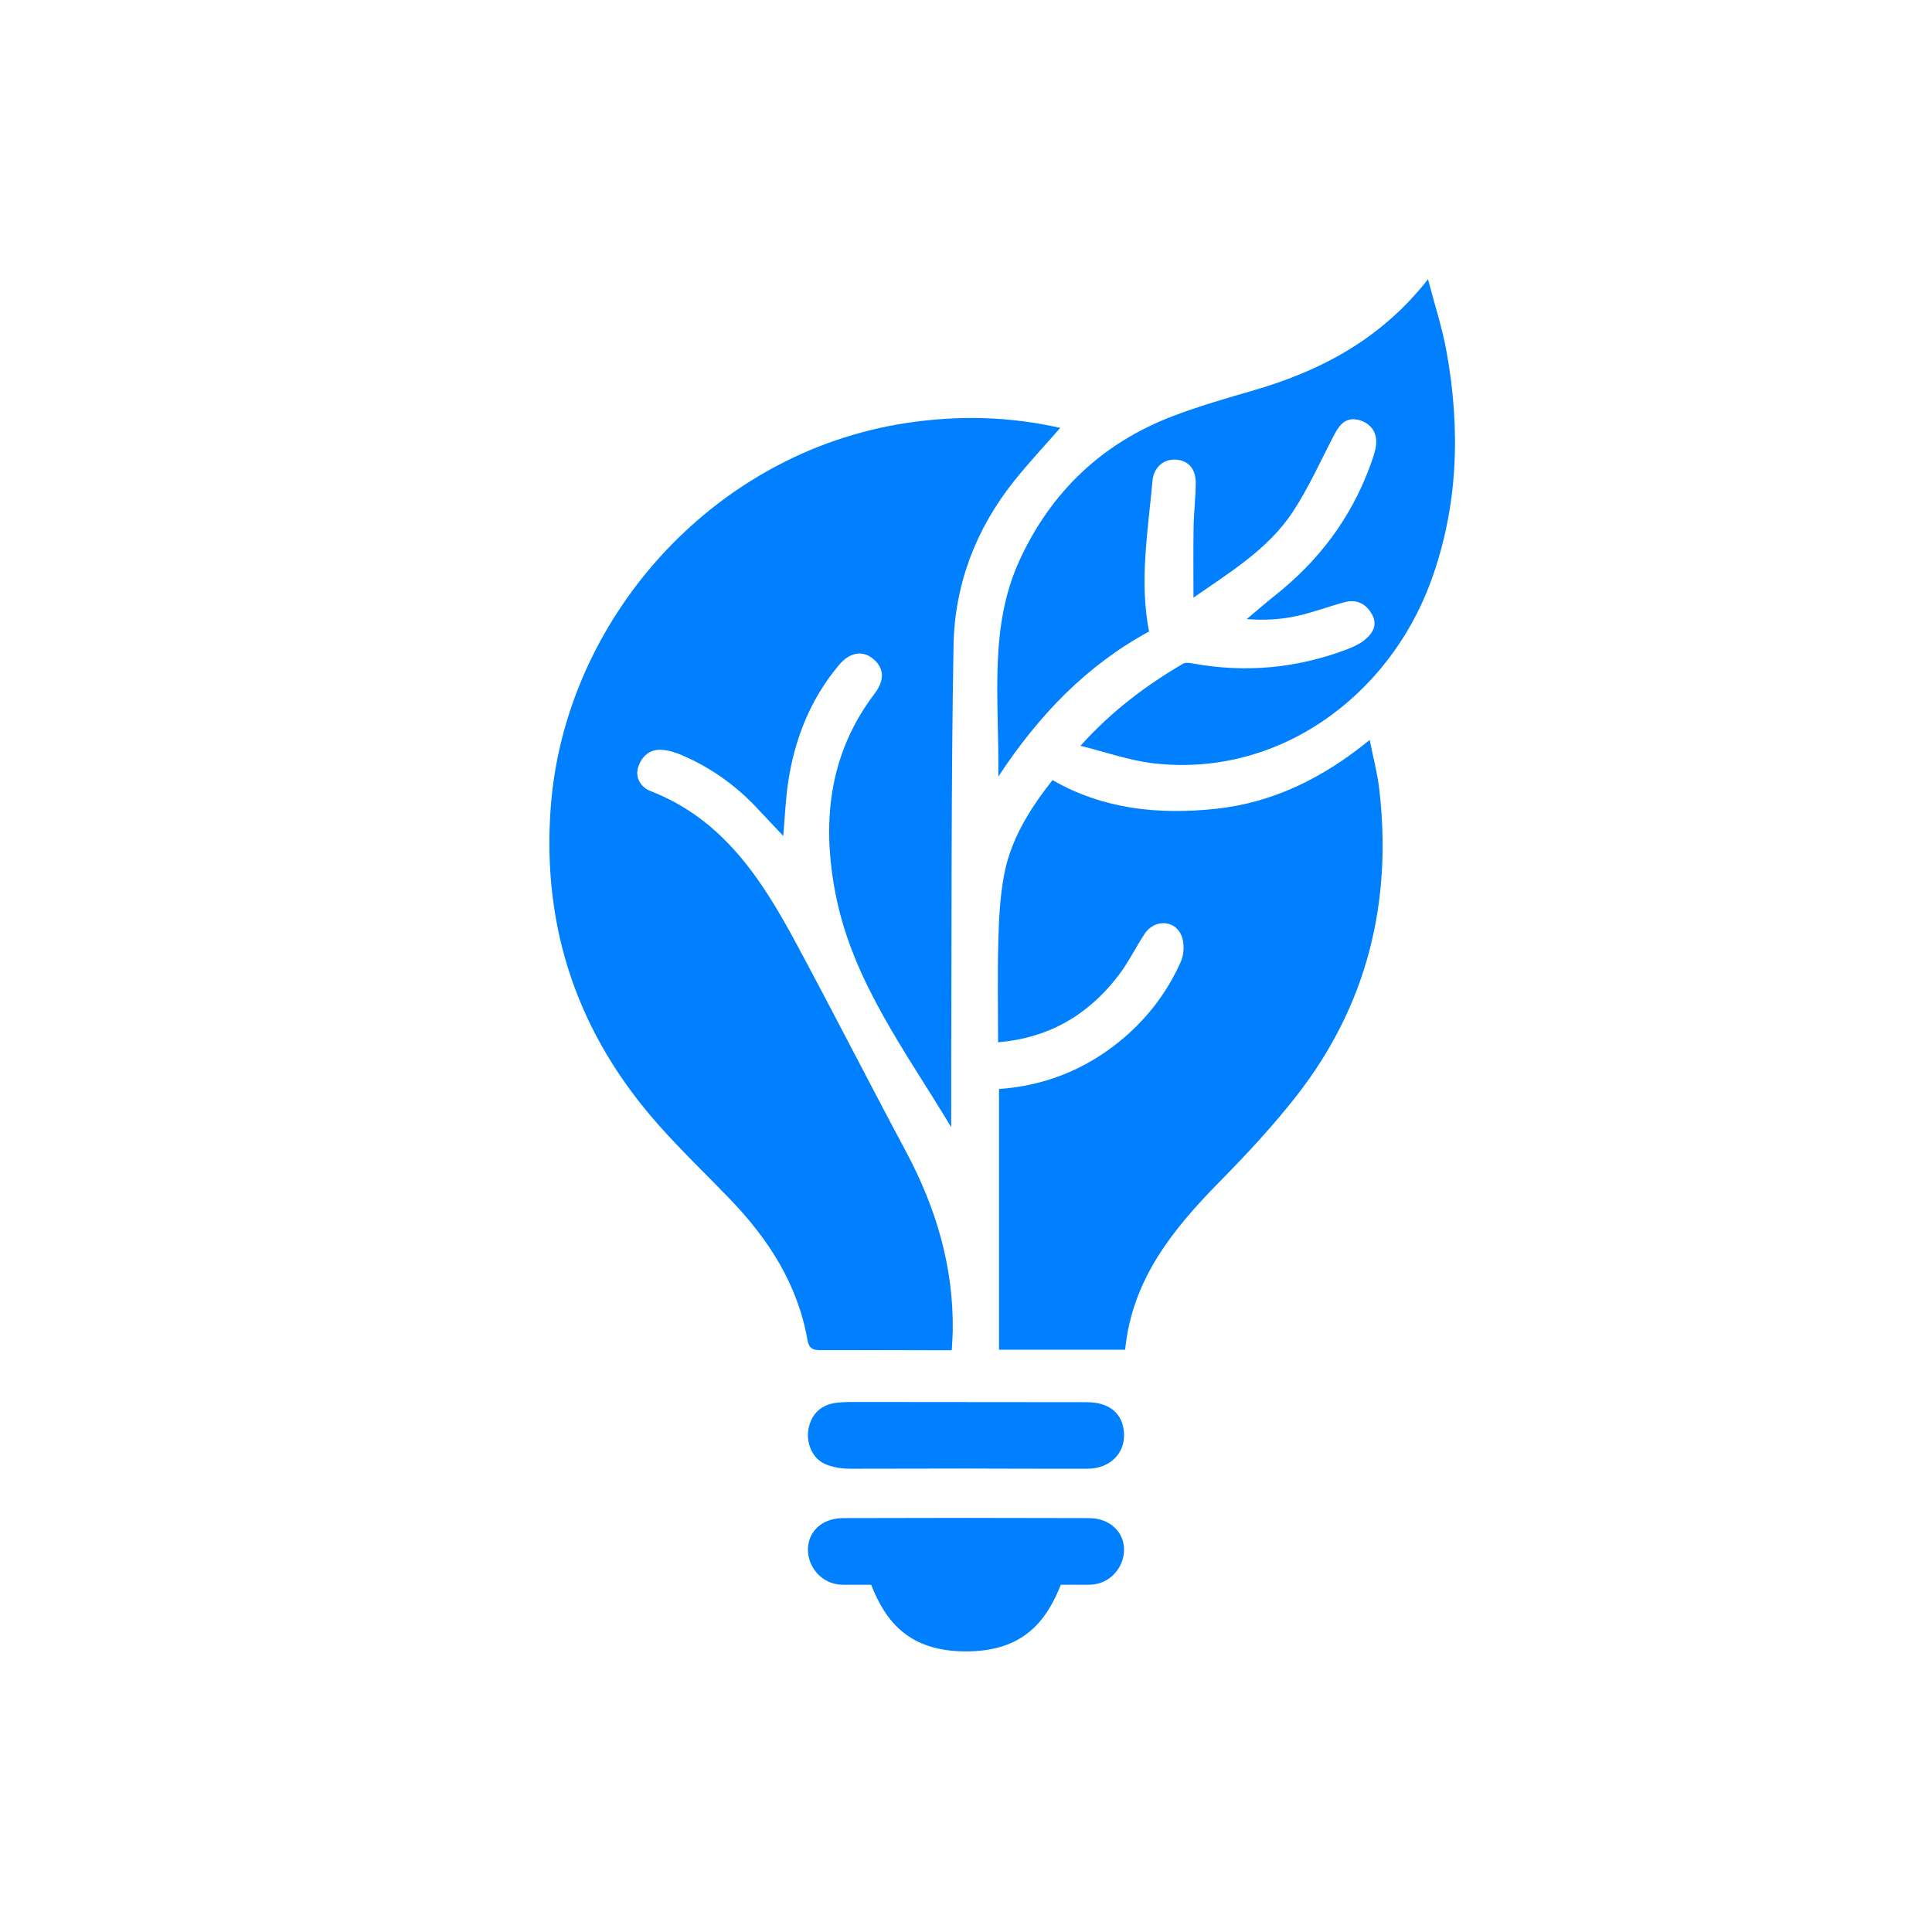
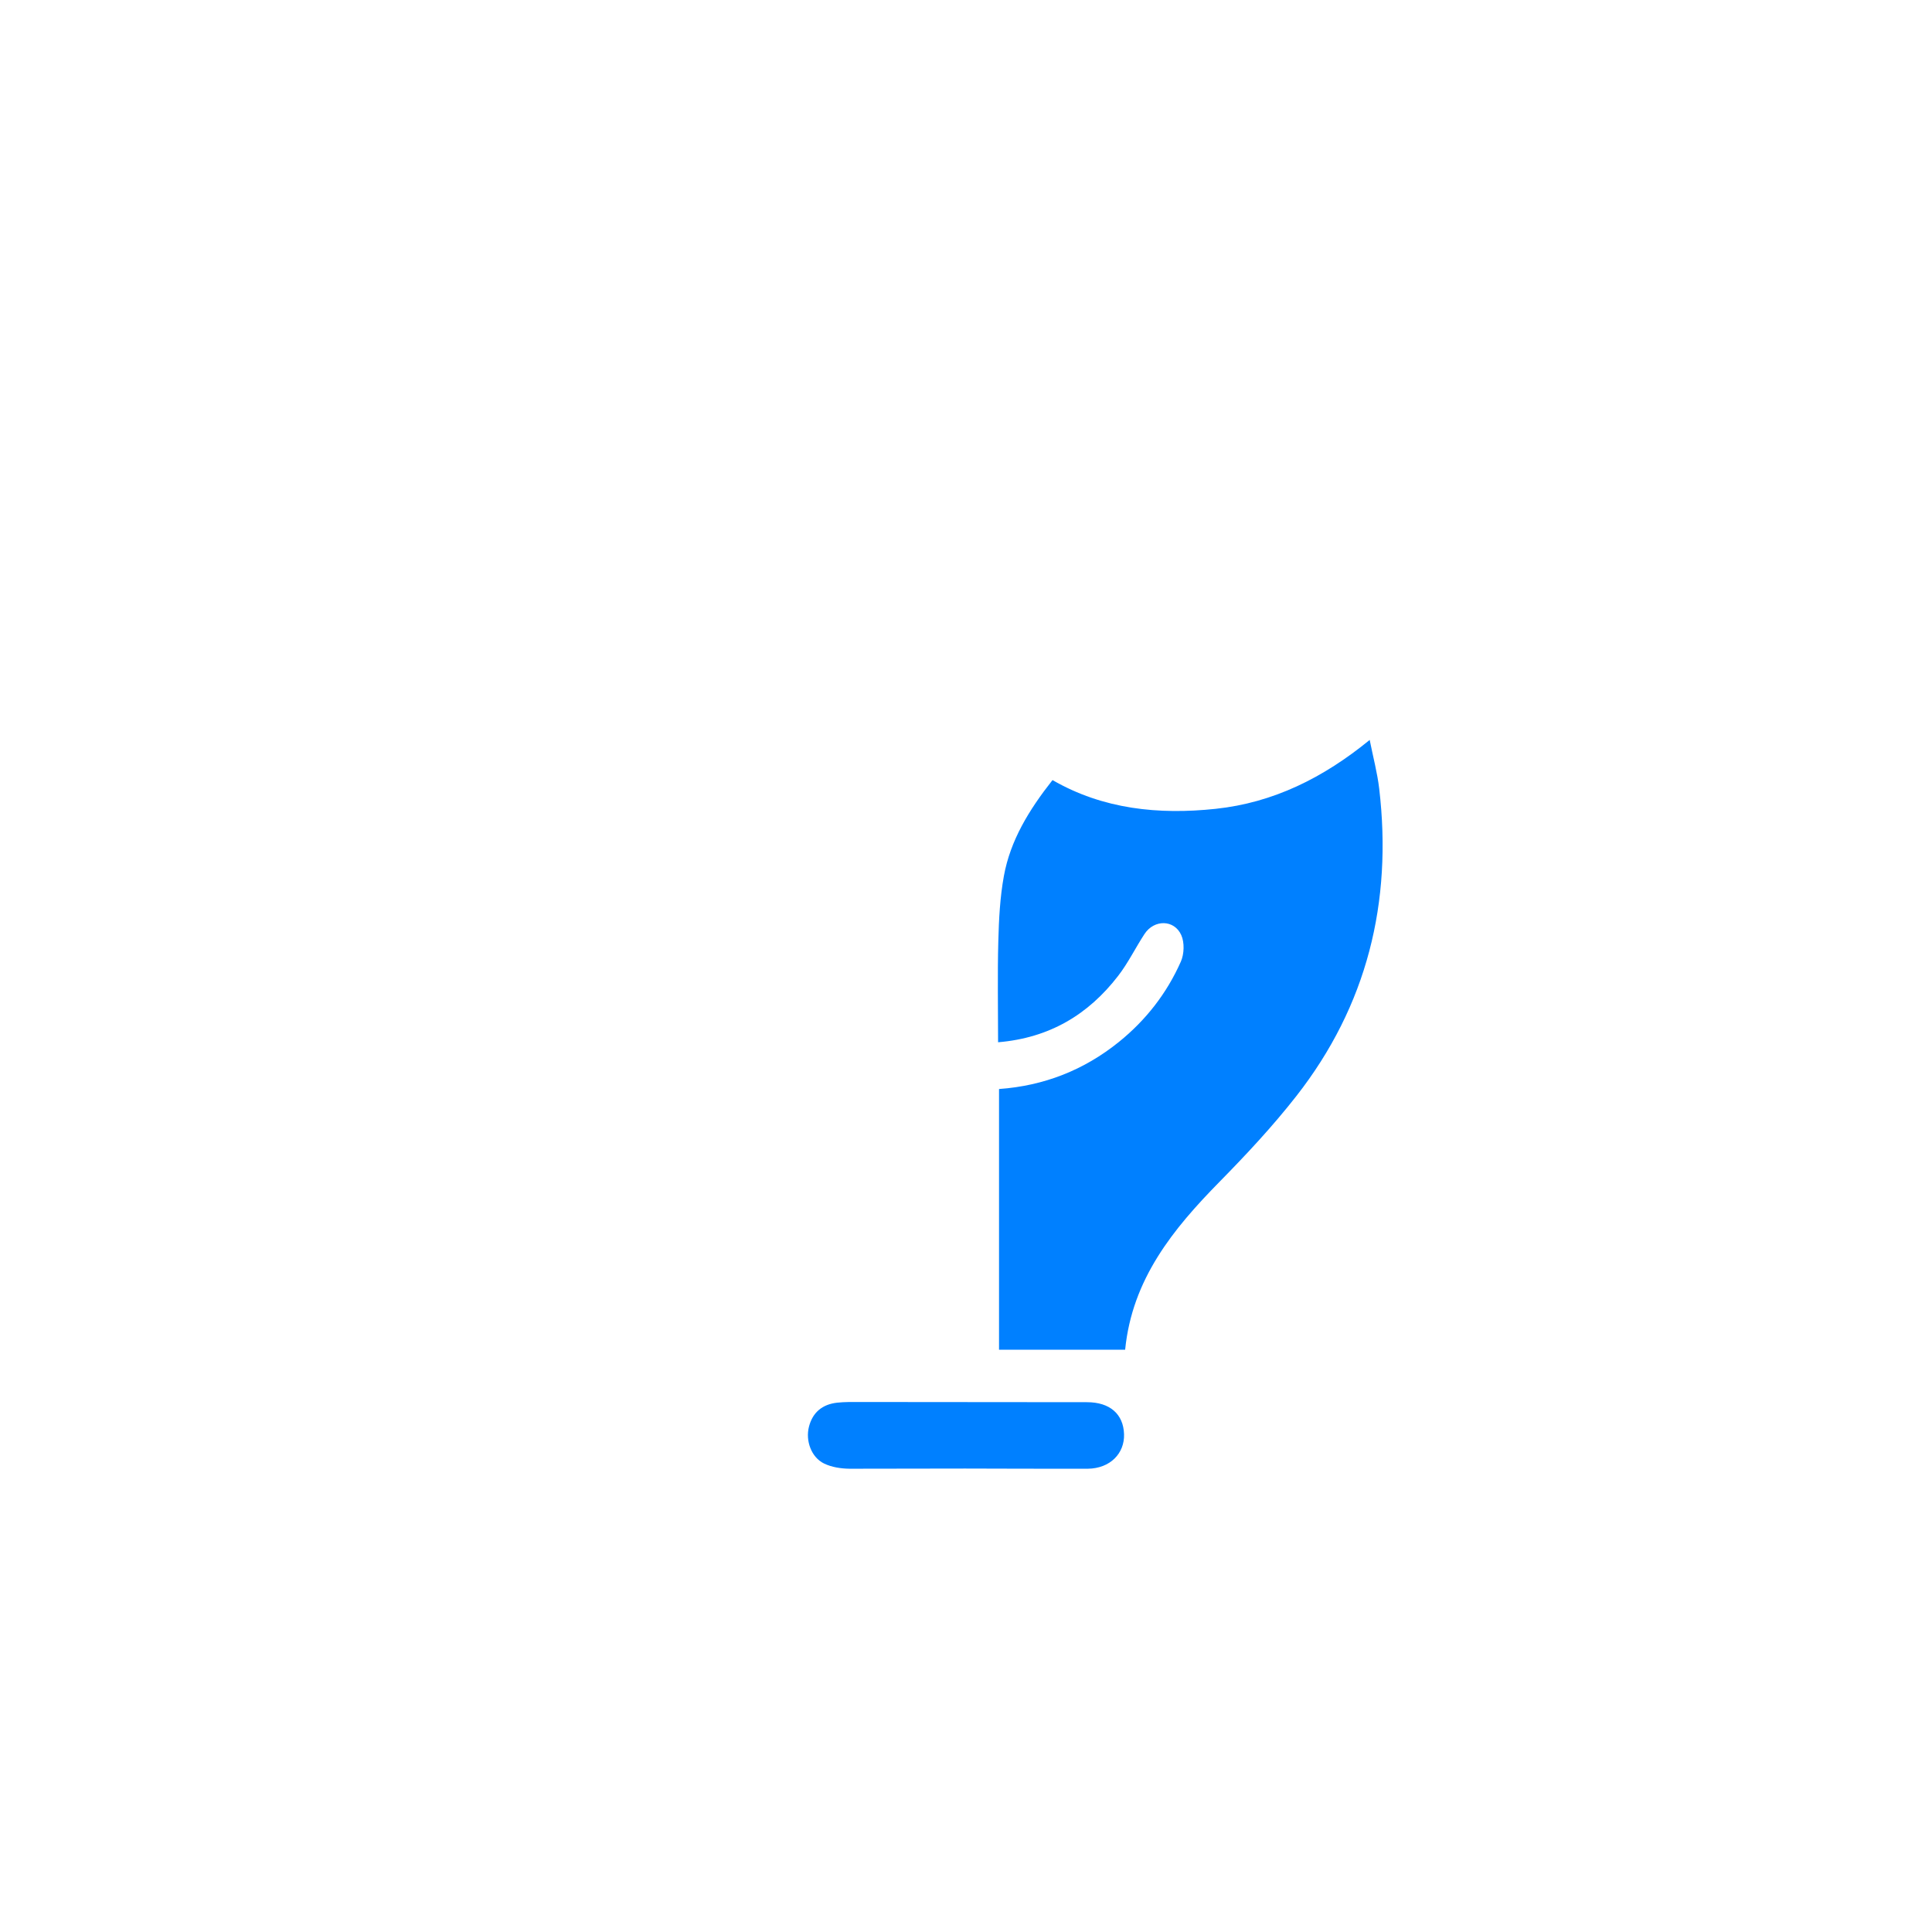
<svg xmlns="http://www.w3.org/2000/svg" width="1200" height="1200" viewBox="0 0 1200 1200" fill="none">
-   <path d="M590.804 700.119C563.07 653.819 530.15 610.457 519.301 556.829C510.239 511.998 514.327 468.812 543.3 430.724C549.867 422.087 549.017 414.512 541.955 408.919C535.637 403.91 527.814 405.061 521.106 413.043C503.212 434.335 493.407 459.308 489.425 486.6C487.903 497.024 487.513 507.626 486.505 519.236C480.912 513.29 475.602 507.679 470.328 502.051C457.089 487.856 441.549 476.848 423.762 469.131C419.78 467.396 415.39 466.051 411.09 465.733C403.638 465.184 398.594 469.733 396.453 476.281C394.187 483.219 398.187 489.095 404.187 491.414C448.629 508.652 472.699 545.466 493.885 584.758C517.212 628.032 539.513 671.872 562.698 715.216C581.388 750.154 592.397 786.932 591.76 826.844C591.707 830.33 591.406 833.817 591.158 838.649C586.946 838.649 583.265 838.649 579.583 838.649C556.309 838.613 533.035 838.489 509.761 838.596C505 838.613 502.469 837.728 501.513 832.206C495.443 797.516 477.142 769.428 453.178 744.561C438.664 729.499 423.532 714.986 409.621 699.376C359.444 643.146 336.559 577.572 342.028 501.962C350.4 385.999 441.461 281.292 562.698 262.779C594.981 257.859 626.562 258.555 658.544 265.759C648.774 276.98 639.051 287.257 629.777 298.885C606.078 328.601 592.946 363.114 592.273 400.654C590.68 489.679 591.158 578.758 590.804 667.801C590.769 678.562 590.804 689.341 590.804 700.102V700.119Z" fill="#0080FF" />
  <path d="M698.867 838.322H620.514V676.412C648.39 674.412 673.239 664.696 694.938 647.191C711.734 633.652 724.743 616.926 733.451 597.263C735.539 592.555 735.769 585.422 733.716 580.821C729.345 571.051 716.867 571.015 710.902 580.077C705.256 588.679 700.725 598.095 694.46 606.183C675.982 630.112 651.965 644.678 619.93 647.368C619.93 626.165 619.523 605.316 620.072 584.484C620.426 570.998 621.116 557.352 623.523 544.131C627.558 521.919 639.133 503.052 653.735 484.521C685.168 502.68 719.716 506.131 755.061 502.379C790.795 498.591 821.892 483.176 850.741 459.583C852.901 470.432 855.502 480.078 856.653 489.884C864.918 560.325 849.149 624.59 805.202 680.766C790.565 699.474 774.229 716.996 757.557 733.952C728.619 763.385 703.203 794.482 698.849 838.322H698.867Z" fill="#0080FF" />
-   <path d="M671.074 463.239C690.808 441.381 711.905 425.682 734.772 412.248C736.454 411.257 739.268 411.824 741.462 412.213C773.816 417.965 805.373 415.08 836.098 403.523C839.904 402.089 843.833 400.408 847.019 397.948C852.151 393.965 855.921 388.62 852.328 381.877C848.824 375.311 842.93 371.966 835.337 373.983C825.125 376.709 815.161 380.567 804.842 382.762C795.143 384.815 785.126 385.346 774.365 384.532C780.276 379.576 786.081 374.497 792.117 369.7C818.824 348.55 838.683 322.356 850.629 290.338C852.063 286.48 853.479 282.568 854.364 278.568C856.204 270.197 852.47 263.542 844.859 261.117C836.541 258.462 832.276 263.277 828.842 269.807C820.382 285.878 813.001 302.674 803.072 317.789C787.745 341.116 763.975 355.382 741.285 371.205C741.285 356.178 741.108 341.877 741.356 327.594C741.516 318.462 742.613 309.347 742.701 300.214C742.79 291.294 738.241 286.161 730.701 285.506C723.109 284.852 716.613 289.967 715.834 298.657C713.056 329.683 707.569 360.674 713.675 392.249C675.003 413.275 645.446 443.823 620.066 482.336C620.756 435.434 613.836 390.266 633.287 347.948C652.844 305.4 684.72 275.099 728.648 258.392C744.843 252.232 761.568 247.401 778.223 242.587C820.559 230.339 857.904 210.516 886.965 173.455C890.912 188.64 895.85 203.631 898.593 219.029C907.213 267.1 905.655 314.887 888.77 361.063C862.523 432.85 793.179 483.646 715.25 473.947C700.95 472.159 687.056 467.203 671.056 463.221L671.074 463.239Z" fill="#0080FF" />
-   <path d="M541.086 984.321C535.316 984.321 529.29 984.321 523.632 984.321C510.541 984.321 501.813 973.429 501.813 962.537C501.813 951.646 510.234 942.968 523.632 942.932C573.967 942.756 626.023 942.756 676.359 942.932C689.45 942.932 698.177 951.646 698.177 962.537C698.177 973.429 689.45 984.321 676.359 984.321C675.775 984.374 674.812 984.268 674.177 984.321C663.506 984.268 667.135 984.321 658.904 984.321C649.632 1007.71 634.904 1025.71 599.995 1025.71C565.086 1025.71 550.307 1007.79 541.086 984.321Z" fill="#0080FF" />
  <path d="M599.347 912.143C575.541 912.143 551.639 912.254 527.691 912.254C522.269 912.184 516.563 911.314 511.812 909.002C503.918 905.171 500.227 894.881 502.452 886.179C504.748 877.177 510.876 872.235 519.971 871.229C524.634 870.717 529.367 870.806 534.064 870.806C581.094 870.806 628.141 870.841 675.171 870.929C689.369 870.947 697.758 878.29 698.164 890.786C698.553 902.771 689.506 912.06 675.731 912.254C649.607 912.254 624.57 912.254 599.534 912.143H599.347Z" fill="#0080FF" />
</svg>